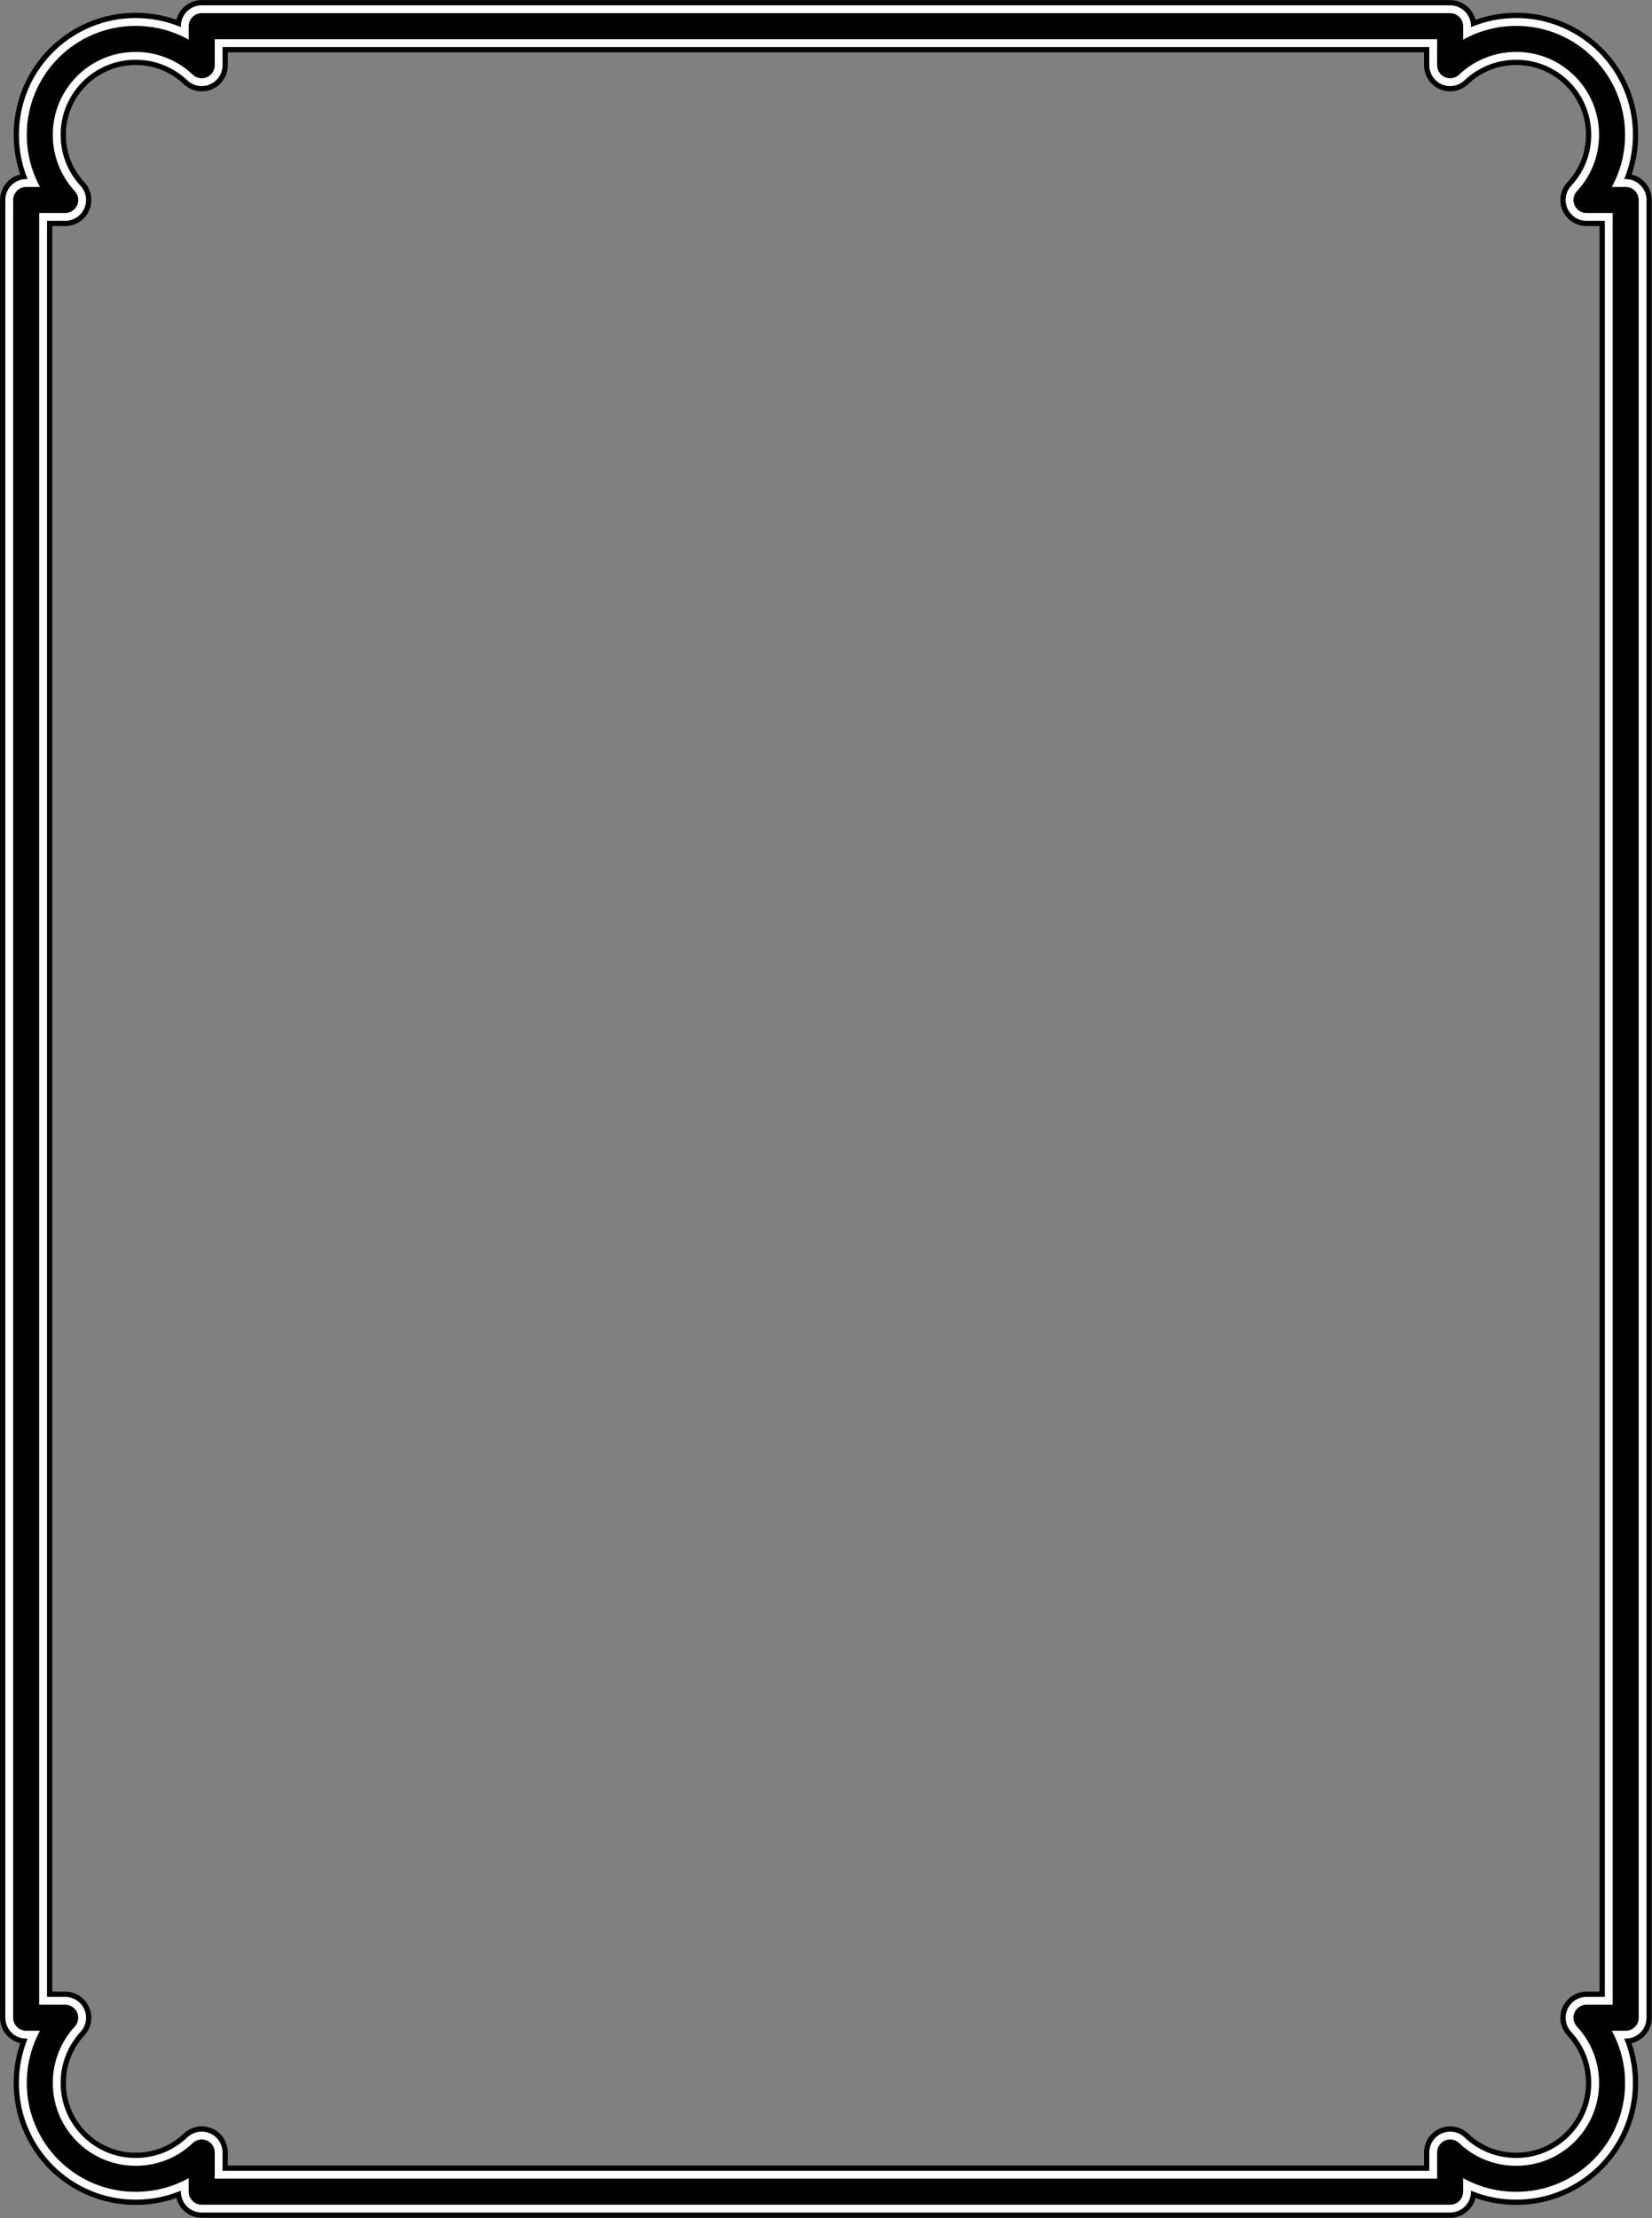
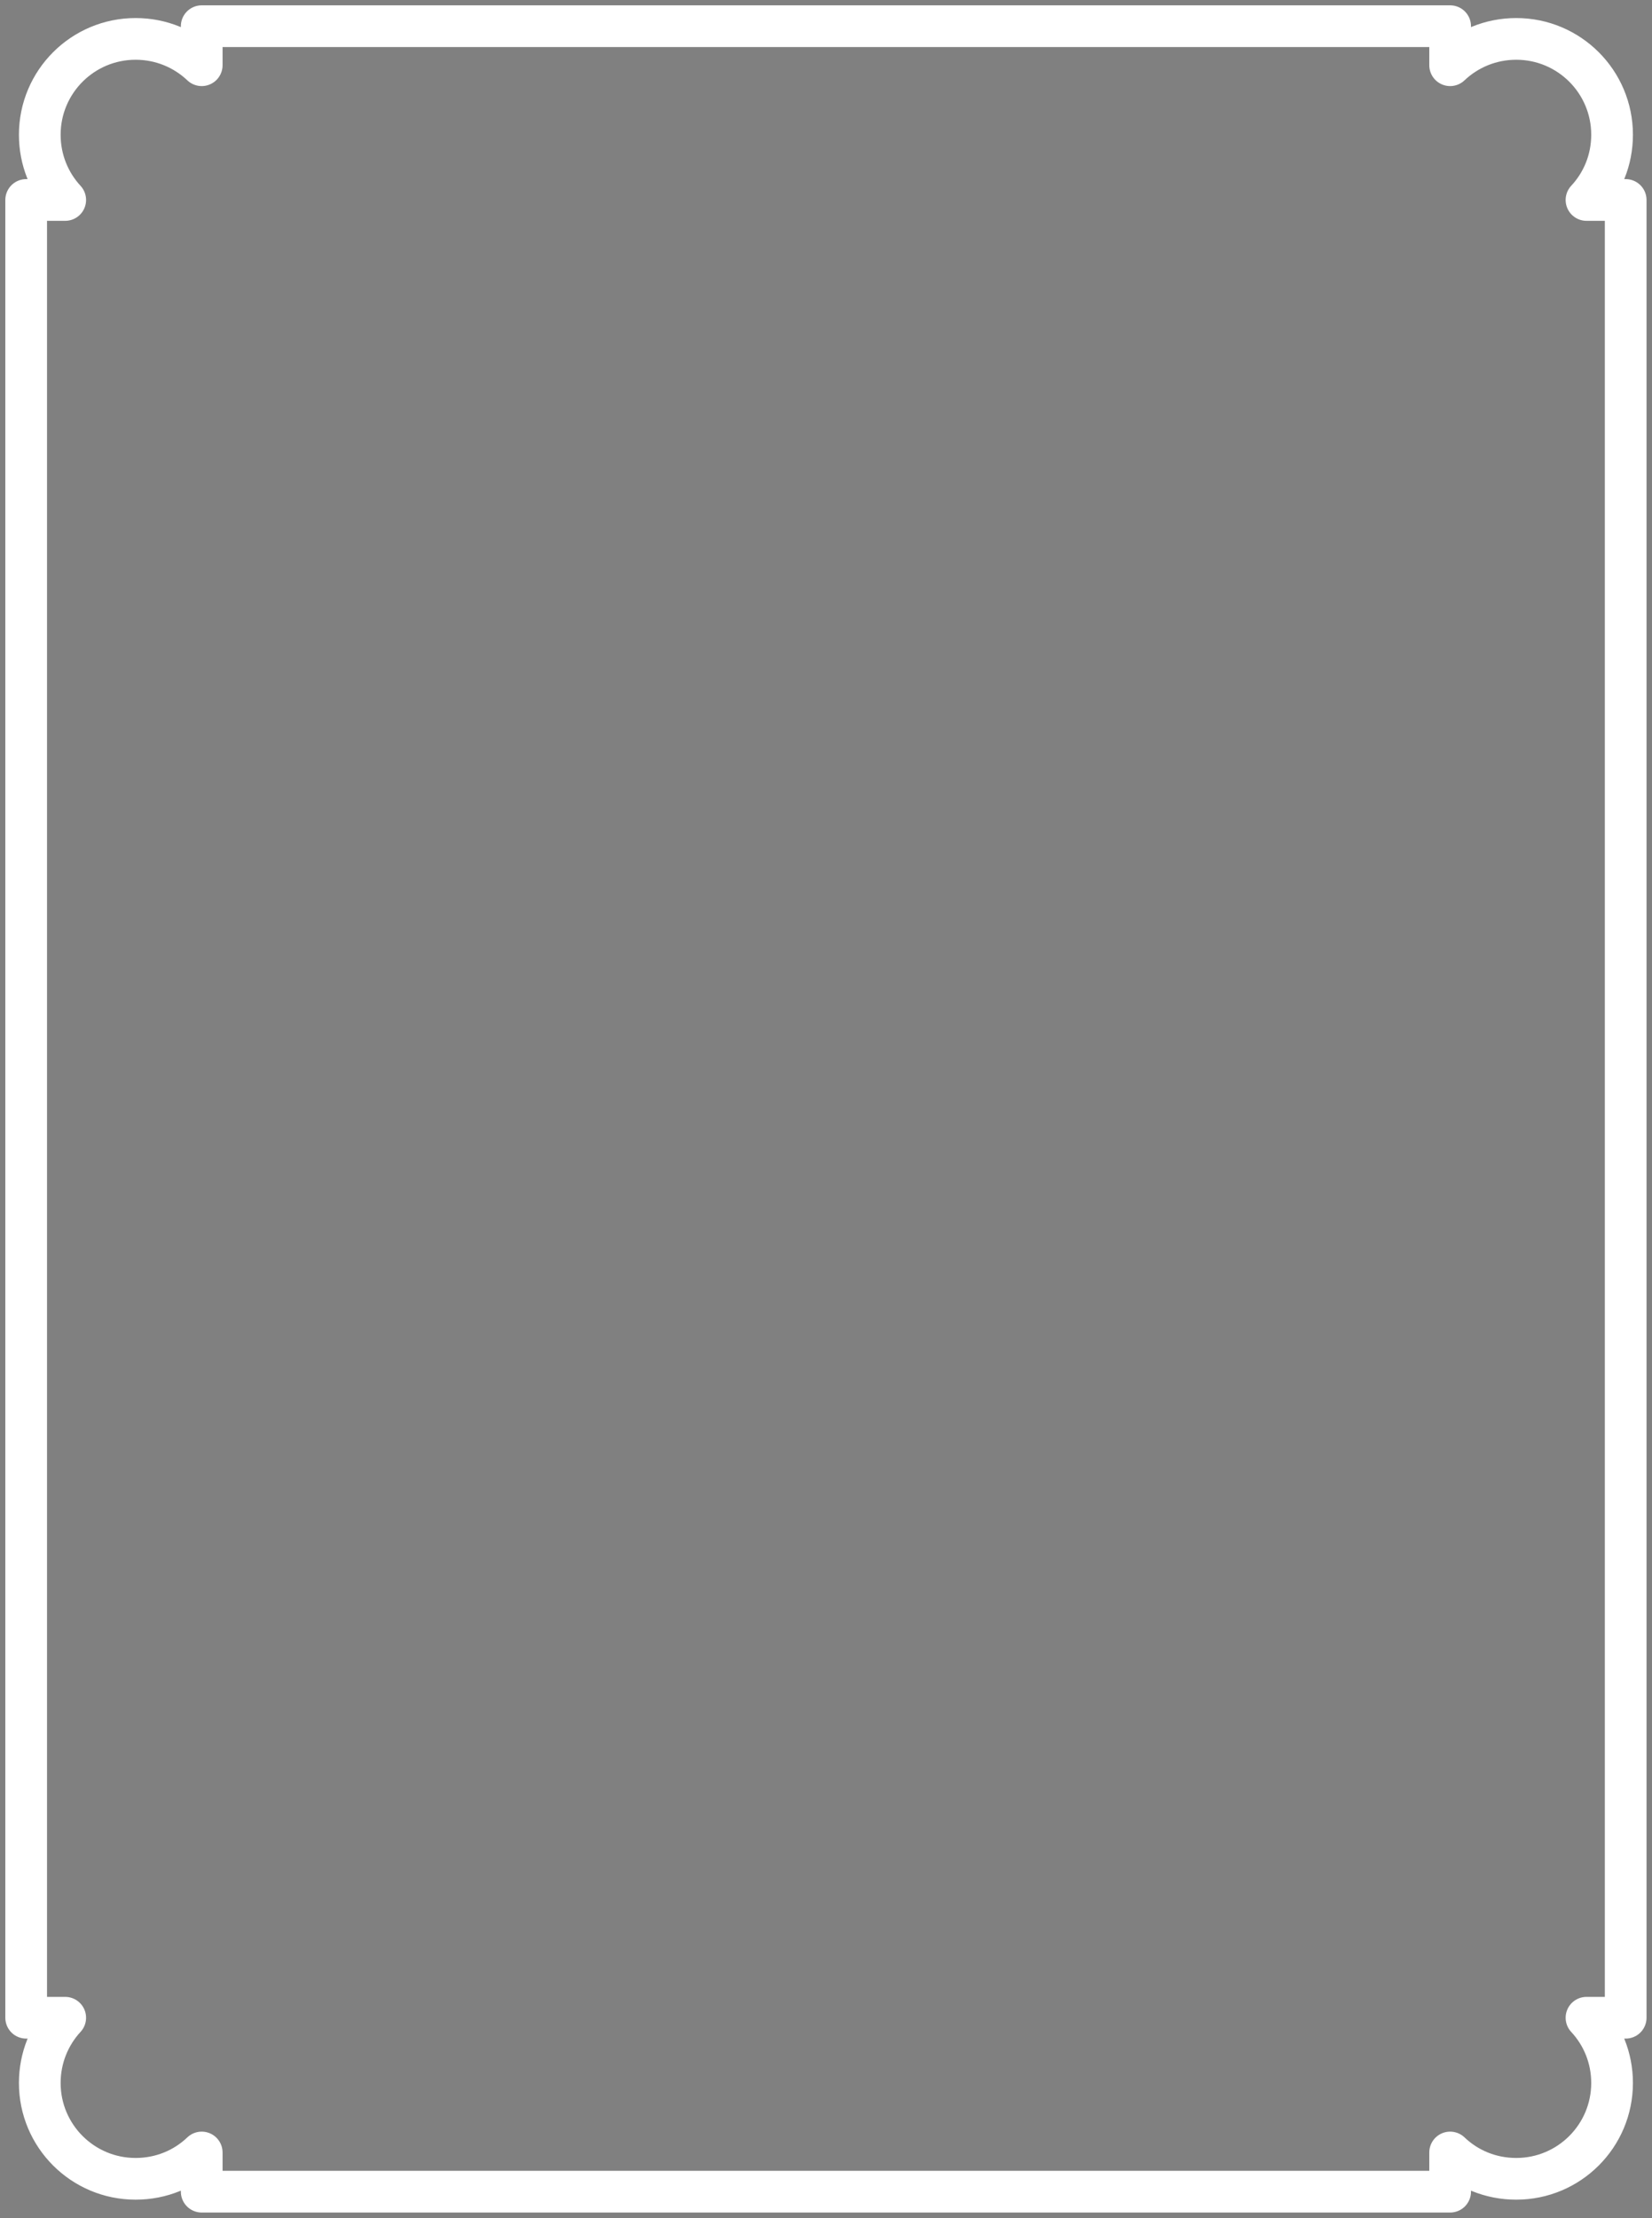
<svg xmlns="http://www.w3.org/2000/svg" xml:space="preserve" width="422.211" height="566.778" fill-rule="evenodd" stroke-linejoin="round" stroke-width="28.222" preserveAspectRatio="xMidYMid" version="1.2" viewBox="0 0 11171 14996.001">
  <rect x="0" y="0" width="11171" height="14996.001" fill="#808080" stroke="none" />
  <defs class="ClipPathGroup">
    <clipPath id="a" clipPathUnits="userSpaceOnUse">
      <path d="M0 0h21590v27940H0z" />
    </clipPath>
  </defs>
  <g class="SlideGroup">
    <g class="Slide" clip-path="url(#a)" transform="translate(-5358 -4419)">
      <g fill="none" class="Page">
        <g class="com.sun.star.drawing.ClosedBezierShape">
          <path d="M5358 4419h11171v14996H5358z" class="BoundingBox" />
-           <path stroke="#000" stroke-width="353" d="M15164 4596v264c116-110 273-178 447-178 358 0 648 290 648 648 0 171-65 325-173 441h265v12290h-265c108 116 173 271 173 441 0 358-290 648-648 648-174 0-331-67-447-178v265H6722v-265c-116 111-273 178-447 178-358 0-648-290-648-648 0-170 65-325 172-441h-264V5771h264c-107-116-172-270-172-441 0-358 290-648 648-648 174 0 331 68 447 178v-264z" />
        </g>
        <g class="com.sun.star.drawing.ClosedBezierShape">
-           <path d="M5394 4454h11099v14925H5394z" class="BoundingBox" />
          <path stroke="#fff" stroke-width="282" d="M15164 4596v264c116-110 273-178 447-178 358 0 648 290 648 648 0 171-65 325-173 441h265v12290h-265c108 116 173 271 173 441 0 358-290 648-648 648-174 0-331-67-447-178v265H6722v-265c-116 111-273 178-447 178-358 0-648-290-648-648 0-170 65-325 172-441h-264V5771h264c-107-116-172-270-172-441 0-358 290-648 648-648 174 0 331 68 447 178v-264z" />
        </g>
        <g class="com.sun.star.drawing.ClosedBezierShape">
          <path d="M5447 4507h10993v14819H5447z" class="BoundingBox" />
-           <path stroke="#000" stroke-width="176" d="M15164 4596v264c116-110 273-178 447-178 358 0 648 290 648 648 0 171-65 325-173 441h265v12290h-265c108 116 173 271 173 441 0 358-290 648-648 648-174 0-331-67-447-178v265H6722v-265c-116 111-273 178-447 178-358 0-648-290-648-648 0-170 65-325 172-441h-264V5771h264c-107-116-172-270-172-441 0-358 290-648 648-648 174 0 331 68 447 178v-264z" />
        </g>
      </g>
    </g>
  </g>
</svg>